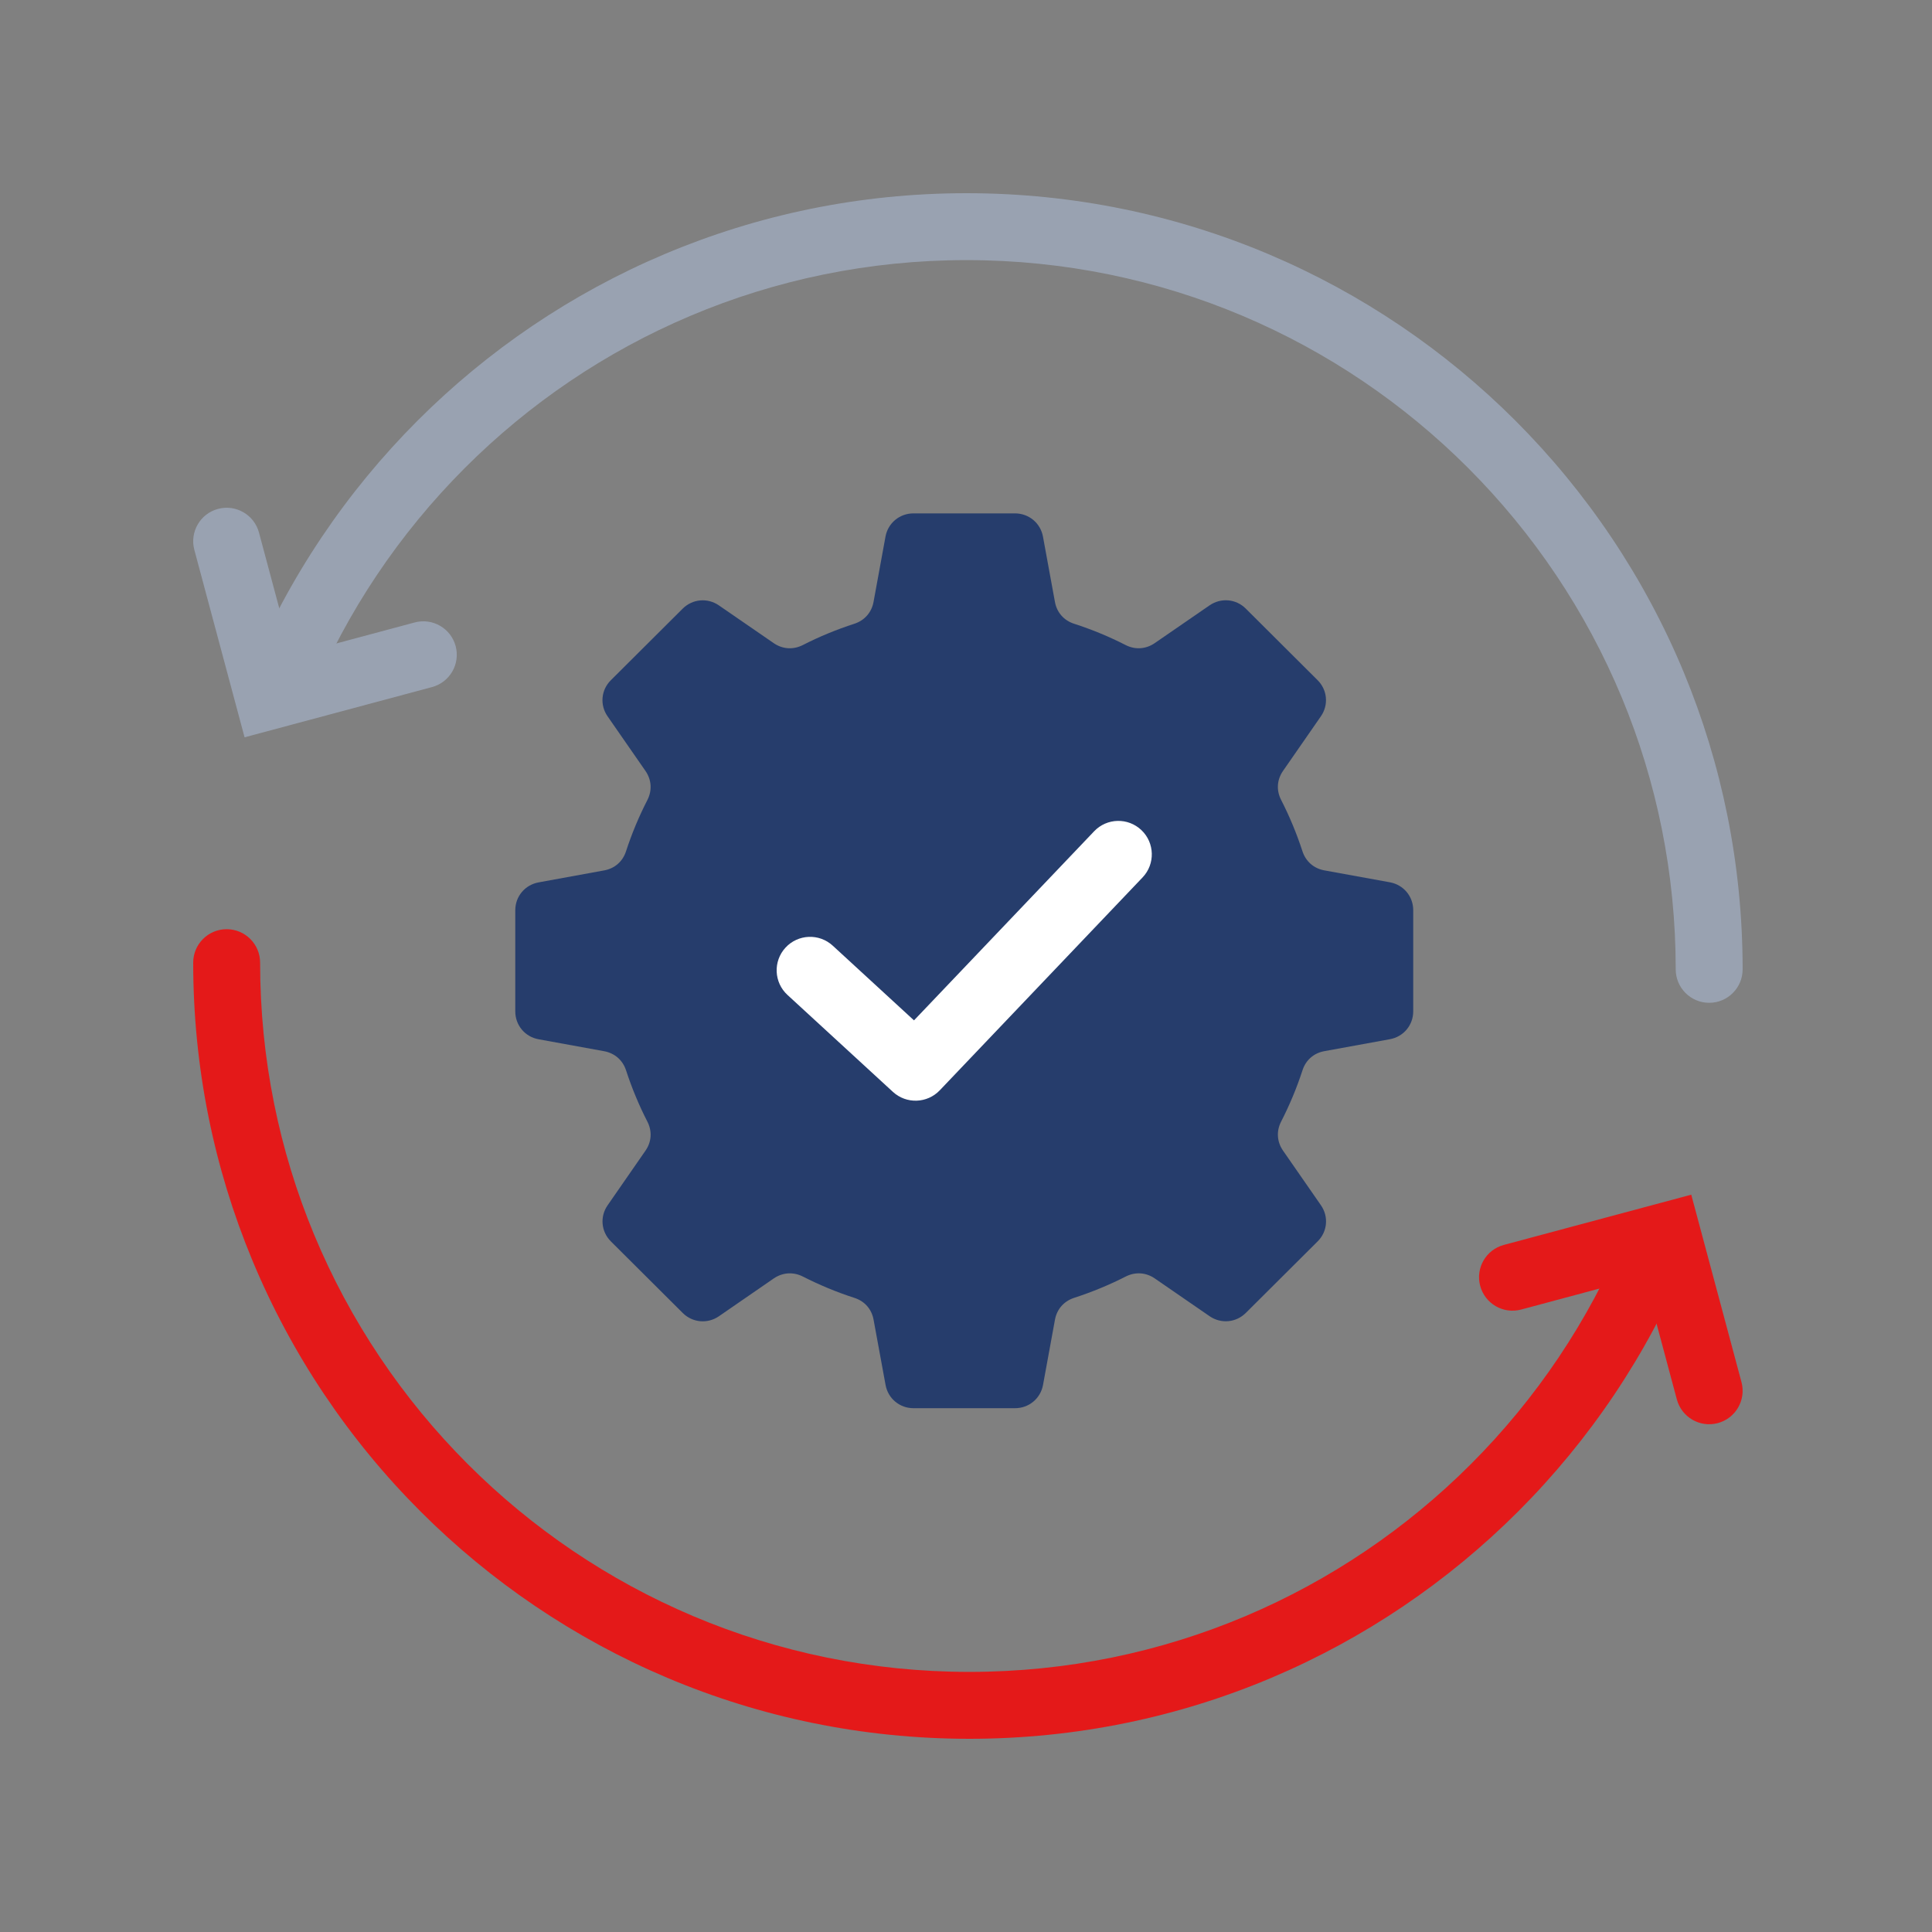
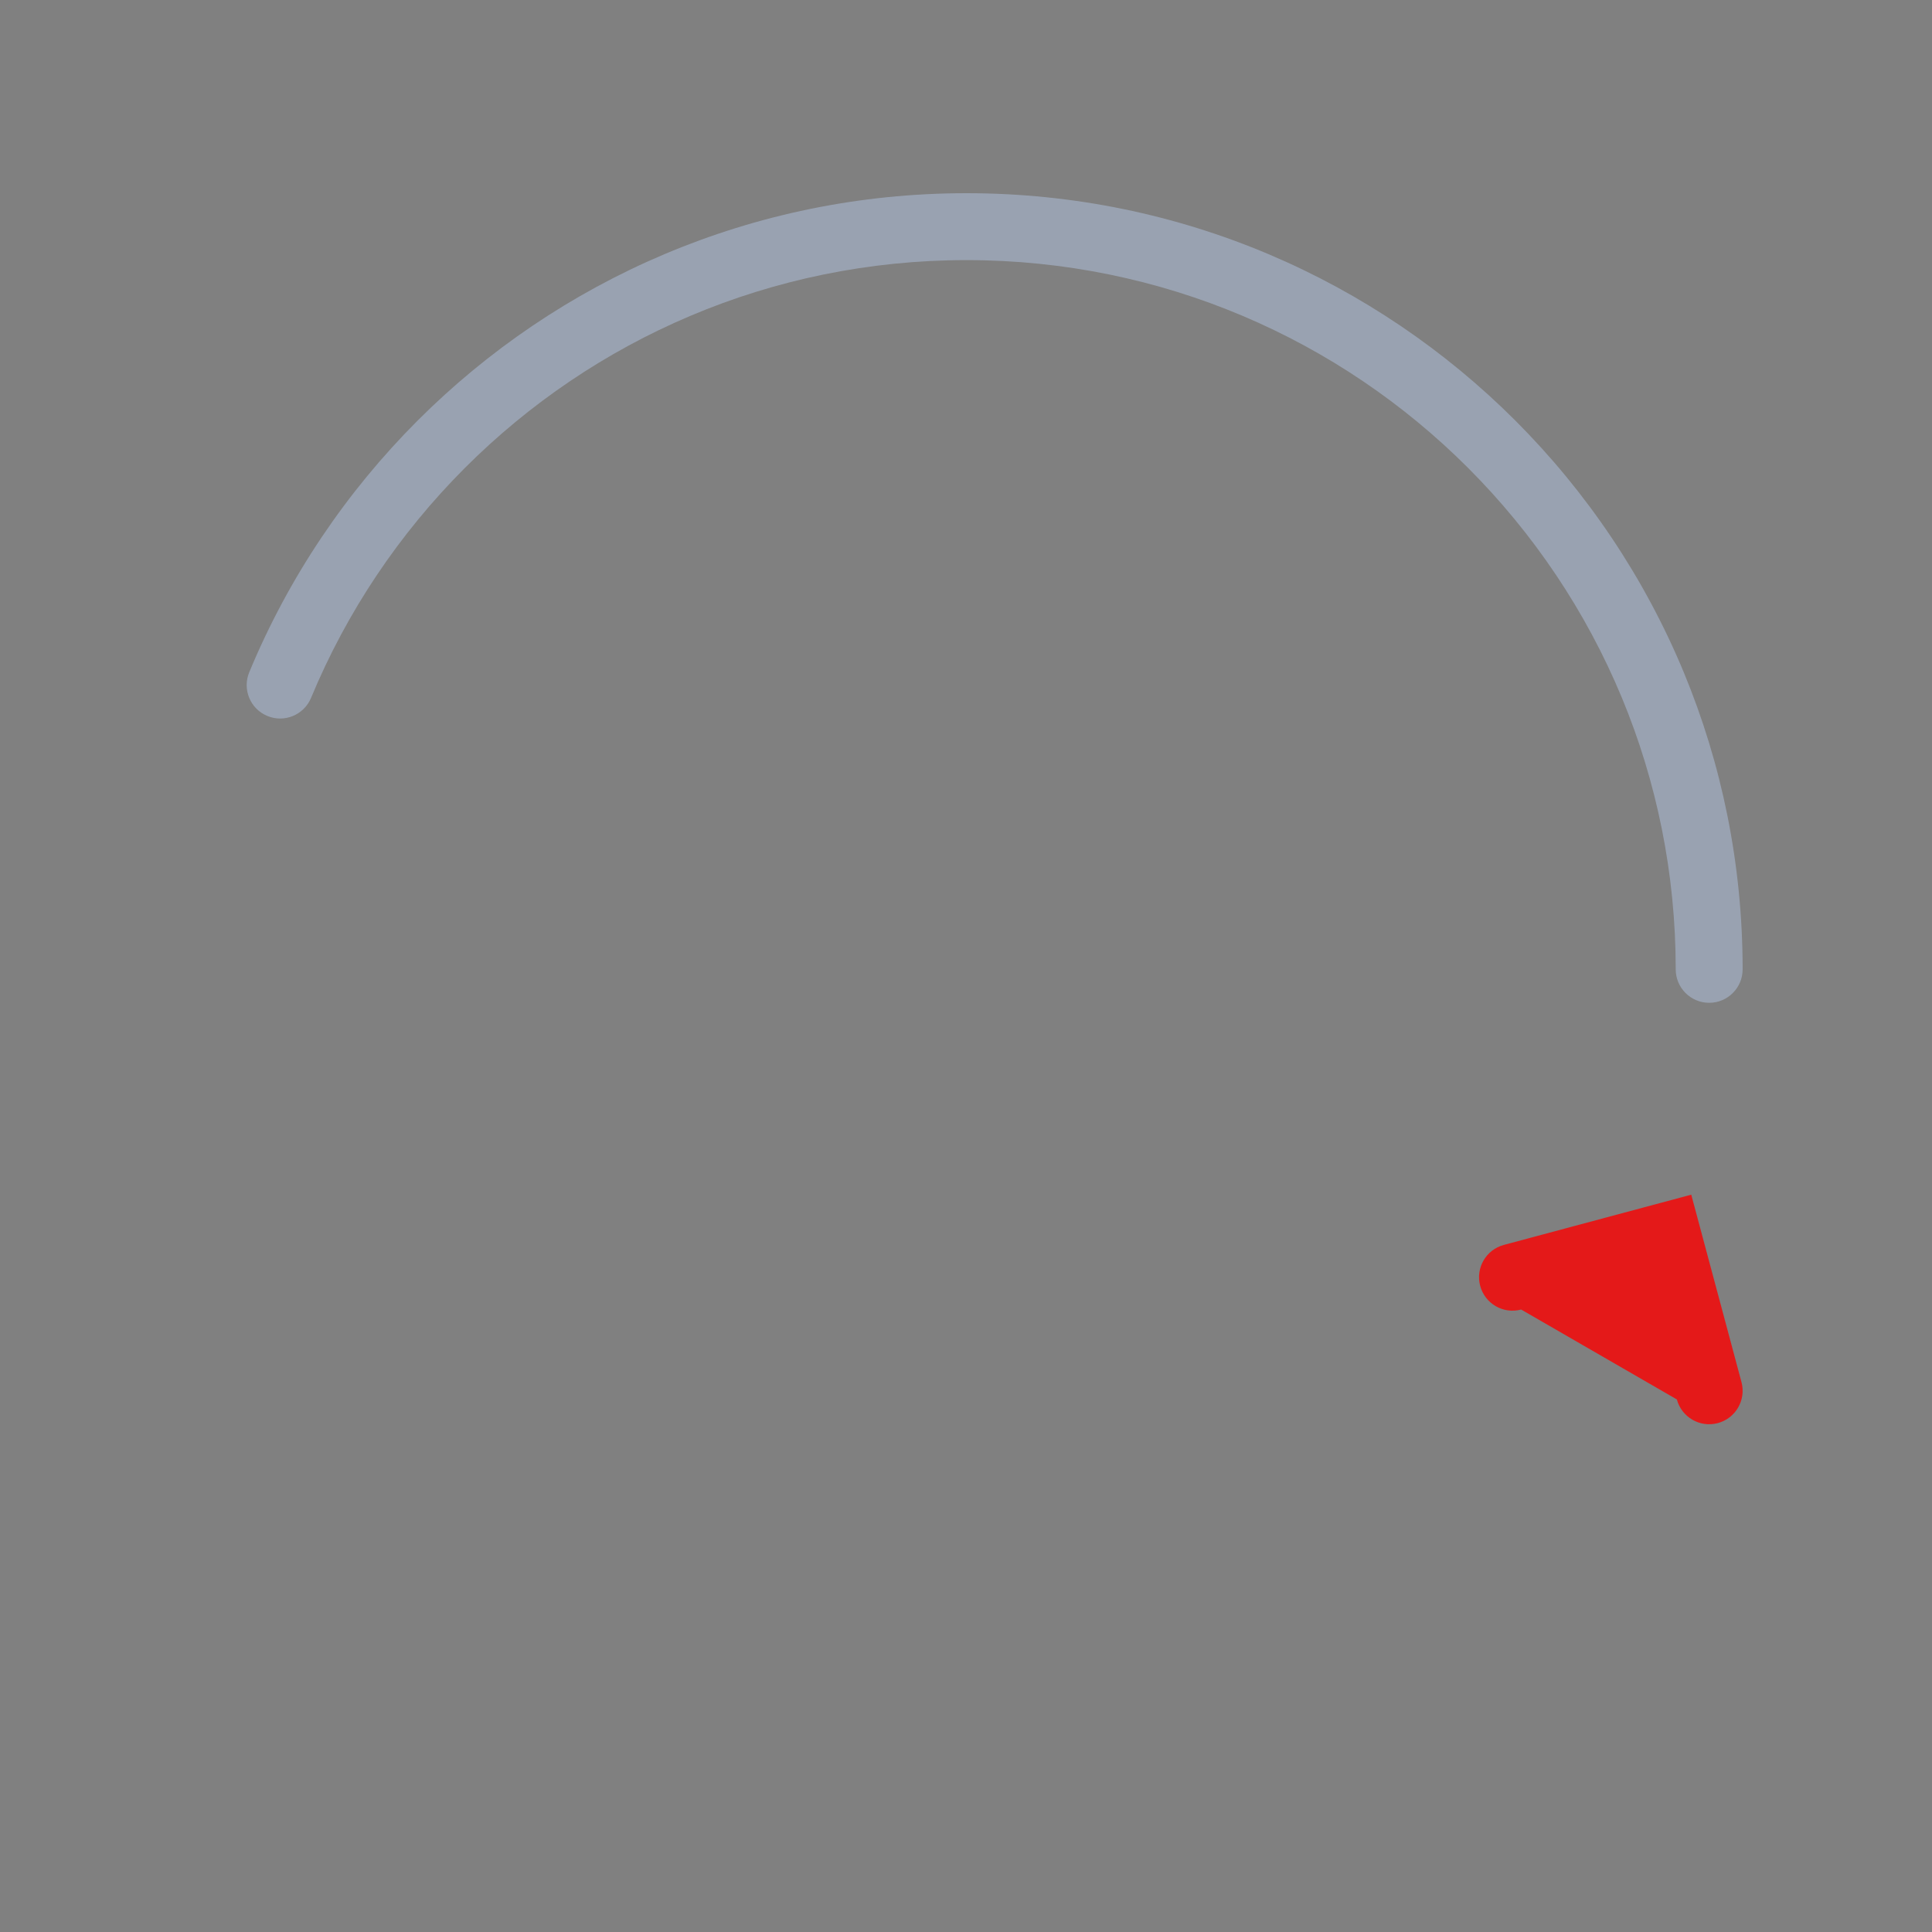
<svg xmlns="http://www.w3.org/2000/svg" width="120" height="120" viewBox="0 0 120 120" fill="none">
  <rect x="0" y="0" width="120" height="120" fill="#808080" stroke="none" />
  <path fill-rule="evenodd" clip-rule="evenodd" d="M25.942 26.12C34.664 17.398 46.719 12 60.03 12C73.342 12 85.397 17.398 94.118 26.12C98.557 30.559 102.136 35.861 104.58 41.755C106.938 47.441 108.238 53.675 108.238 60.208C108.238 61.355 107.308 62.286 106.16 62.286C105.013 62.286 104.082 61.355 104.082 60.208C104.082 54.231 102.893 48.538 100.741 43.346C98.509 37.964 95.239 33.118 91.18 29.058C83.206 21.084 72.195 16.156 60.03 16.156C47.865 16.156 36.855 21.084 28.881 29.058C24.822 33.118 21.552 37.964 19.32 43.346C18.88 44.407 17.665 44.91 16.605 44.47C15.544 44.031 15.041 42.815 15.481 41.755C17.925 35.861 21.503 30.559 25.942 26.12Z" fill="#99A2B1" />
-   <path fill-rule="evenodd" clip-rule="evenodd" d="M13.541 31.609C14.649 31.312 15.789 31.97 16.086 33.079L18.129 40.706L25.756 38.662C26.865 38.365 28.004 39.023 28.301 40.131C28.598 41.24 27.94 42.379 26.832 42.676L15.191 45.796L12.071 34.154C11.774 33.046 12.432 31.906 13.541 31.609Z" fill="#99A2B1" />
-   <path fill-rule="evenodd" clip-rule="evenodd" d="M94.296 93.88C85.574 102.602 73.519 108 60.208 108C46.896 108 34.841 102.602 26.12 93.88C21.681 89.441 18.102 84.139 15.659 78.245C13.3 72.559 12 66.325 12 59.792C12 58.645 12.93 57.714 14.078 57.714C15.226 57.714 16.156 58.645 16.156 59.792C16.156 65.769 17.345 71.463 19.497 76.653C21.729 82.036 24.999 86.882 29.058 90.942C37.032 98.916 48.043 103.844 60.208 103.844C72.373 103.844 83.383 98.916 91.357 90.942C95.416 86.882 98.686 82.036 100.918 76.653C101.358 75.593 102.573 75.09 103.634 75.53C104.694 75.969 105.197 77.185 104.757 78.245C102.313 84.139 98.735 89.441 94.296 93.88Z" fill="#E41919" />
-   <path fill-rule="evenodd" clip-rule="evenodd" d="M106.697 88.391C105.589 88.688 104.45 88.03 104.152 86.921L102.109 79.294L94.482 81.338C93.373 81.635 92.234 80.977 91.937 79.869C91.64 78.76 92.298 77.621 93.406 77.324L105.047 74.204L108.167 85.846C108.464 86.954 107.806 88.094 106.697 88.391Z" fill="#E41919" />
-   <path fill-rule="evenodd" clip-rule="evenodd" d="M66.718 38.743C67.824 39.101 68.896 39.544 69.916 40.066C70.509 40.367 71.172 40.324 71.722 39.946L75.13 37.599C75.837 37.113 76.772 37.194 77.379 37.803L81.84 42.248C82.447 42.854 82.532 43.786 82.044 44.489L79.691 47.882C79.31 48.43 79.268 49.09 79.572 49.682C80.094 50.701 80.538 51.771 80.898 52.874C81.104 53.506 81.604 53.943 82.26 54.061L86.329 54.801C87.177 54.956 87.778 55.674 87.778 56.535V62.817C87.778 63.674 87.177 64.393 86.329 64.547L82.26 65.289C81.604 65.407 81.104 65.843 80.9 66.478C80.542 67.58 80.094 68.646 79.572 69.666C79.268 70.259 79.312 70.919 79.691 71.468L82.046 74.861C82.535 75.567 82.451 76.498 81.842 77.104L77.381 81.547C76.774 82.154 75.837 82.238 75.131 81.752L71.727 79.407C71.176 79.028 70.515 78.987 69.92 79.288C68.898 79.809 67.824 80.252 66.718 80.611C66.085 80.816 65.646 81.313 65.526 81.966L64.784 86.022C64.629 86.867 63.907 87.466 63.045 87.466H56.74C55.88 87.466 55.158 86.867 55.004 86.022L54.259 81.966C54.141 81.313 53.703 80.816 53.068 80.613C51.961 80.256 50.891 79.809 49.867 79.288C49.272 78.987 48.61 79.03 48.058 79.407L44.653 81.755C43.947 82.24 43.011 82.158 42.404 81.549L37.943 77.106C37.336 76.5 37.251 75.567 37.739 74.864L40.092 71.47C40.473 70.923 40.514 70.263 40.212 69.67C39.689 68.652 39.244 67.582 38.885 66.48C38.678 65.847 38.179 65.412 37.522 65.292L33.454 64.551C32.606 64.398 32.005 63.679 32.005 62.819V56.537C32.005 55.678 32.606 54.961 33.454 54.806L37.522 54.063C38.179 53.946 38.678 53.51 38.883 52.876C39.241 51.773 39.689 50.707 40.212 49.687C40.514 49.094 40.471 48.434 40.092 47.885L37.737 44.491C37.248 43.786 37.331 42.855 37.941 42.25L42.402 37.805C43.009 37.199 43.945 37.115 44.651 37.601L48.056 39.946C48.605 40.326 49.268 40.367 49.863 40.066C50.884 39.544 51.959 39.101 53.065 38.743C53.698 38.537 54.137 38.039 54.257 37.386L54.999 33.332C55.154 32.487 55.875 31.887 56.738 31.887H63.043C63.902 31.887 64.627 32.487 64.781 33.332L65.524 37.386C65.642 38.039 66.08 38.539 66.716 38.743H66.718Z" fill="#263D6C" />
-   <path fill-rule="evenodd" clip-rule="evenodd" d="M70.896 51.561C71.727 52.352 71.759 53.668 70.968 54.498L58.371 67.721C57.589 68.541 56.295 68.585 55.46 67.818L48.911 61.797C48.066 61.02 48.011 59.706 48.787 58.861C49.564 58.016 50.879 57.961 51.723 58.737L56.77 63.377L67.959 51.632C68.75 50.801 70.065 50.769 70.896 51.561Z" fill="white" />
+   <path fill-rule="evenodd" clip-rule="evenodd" d="M106.697 88.391C105.589 88.688 104.45 88.03 104.152 86.921L94.482 81.338C93.373 81.635 92.234 80.977 91.937 79.869C91.64 78.76 92.298 77.621 93.406 77.324L105.047 74.204L108.167 85.846C108.464 86.954 107.806 88.094 106.697 88.391Z" fill="#E41919" />
</svg>